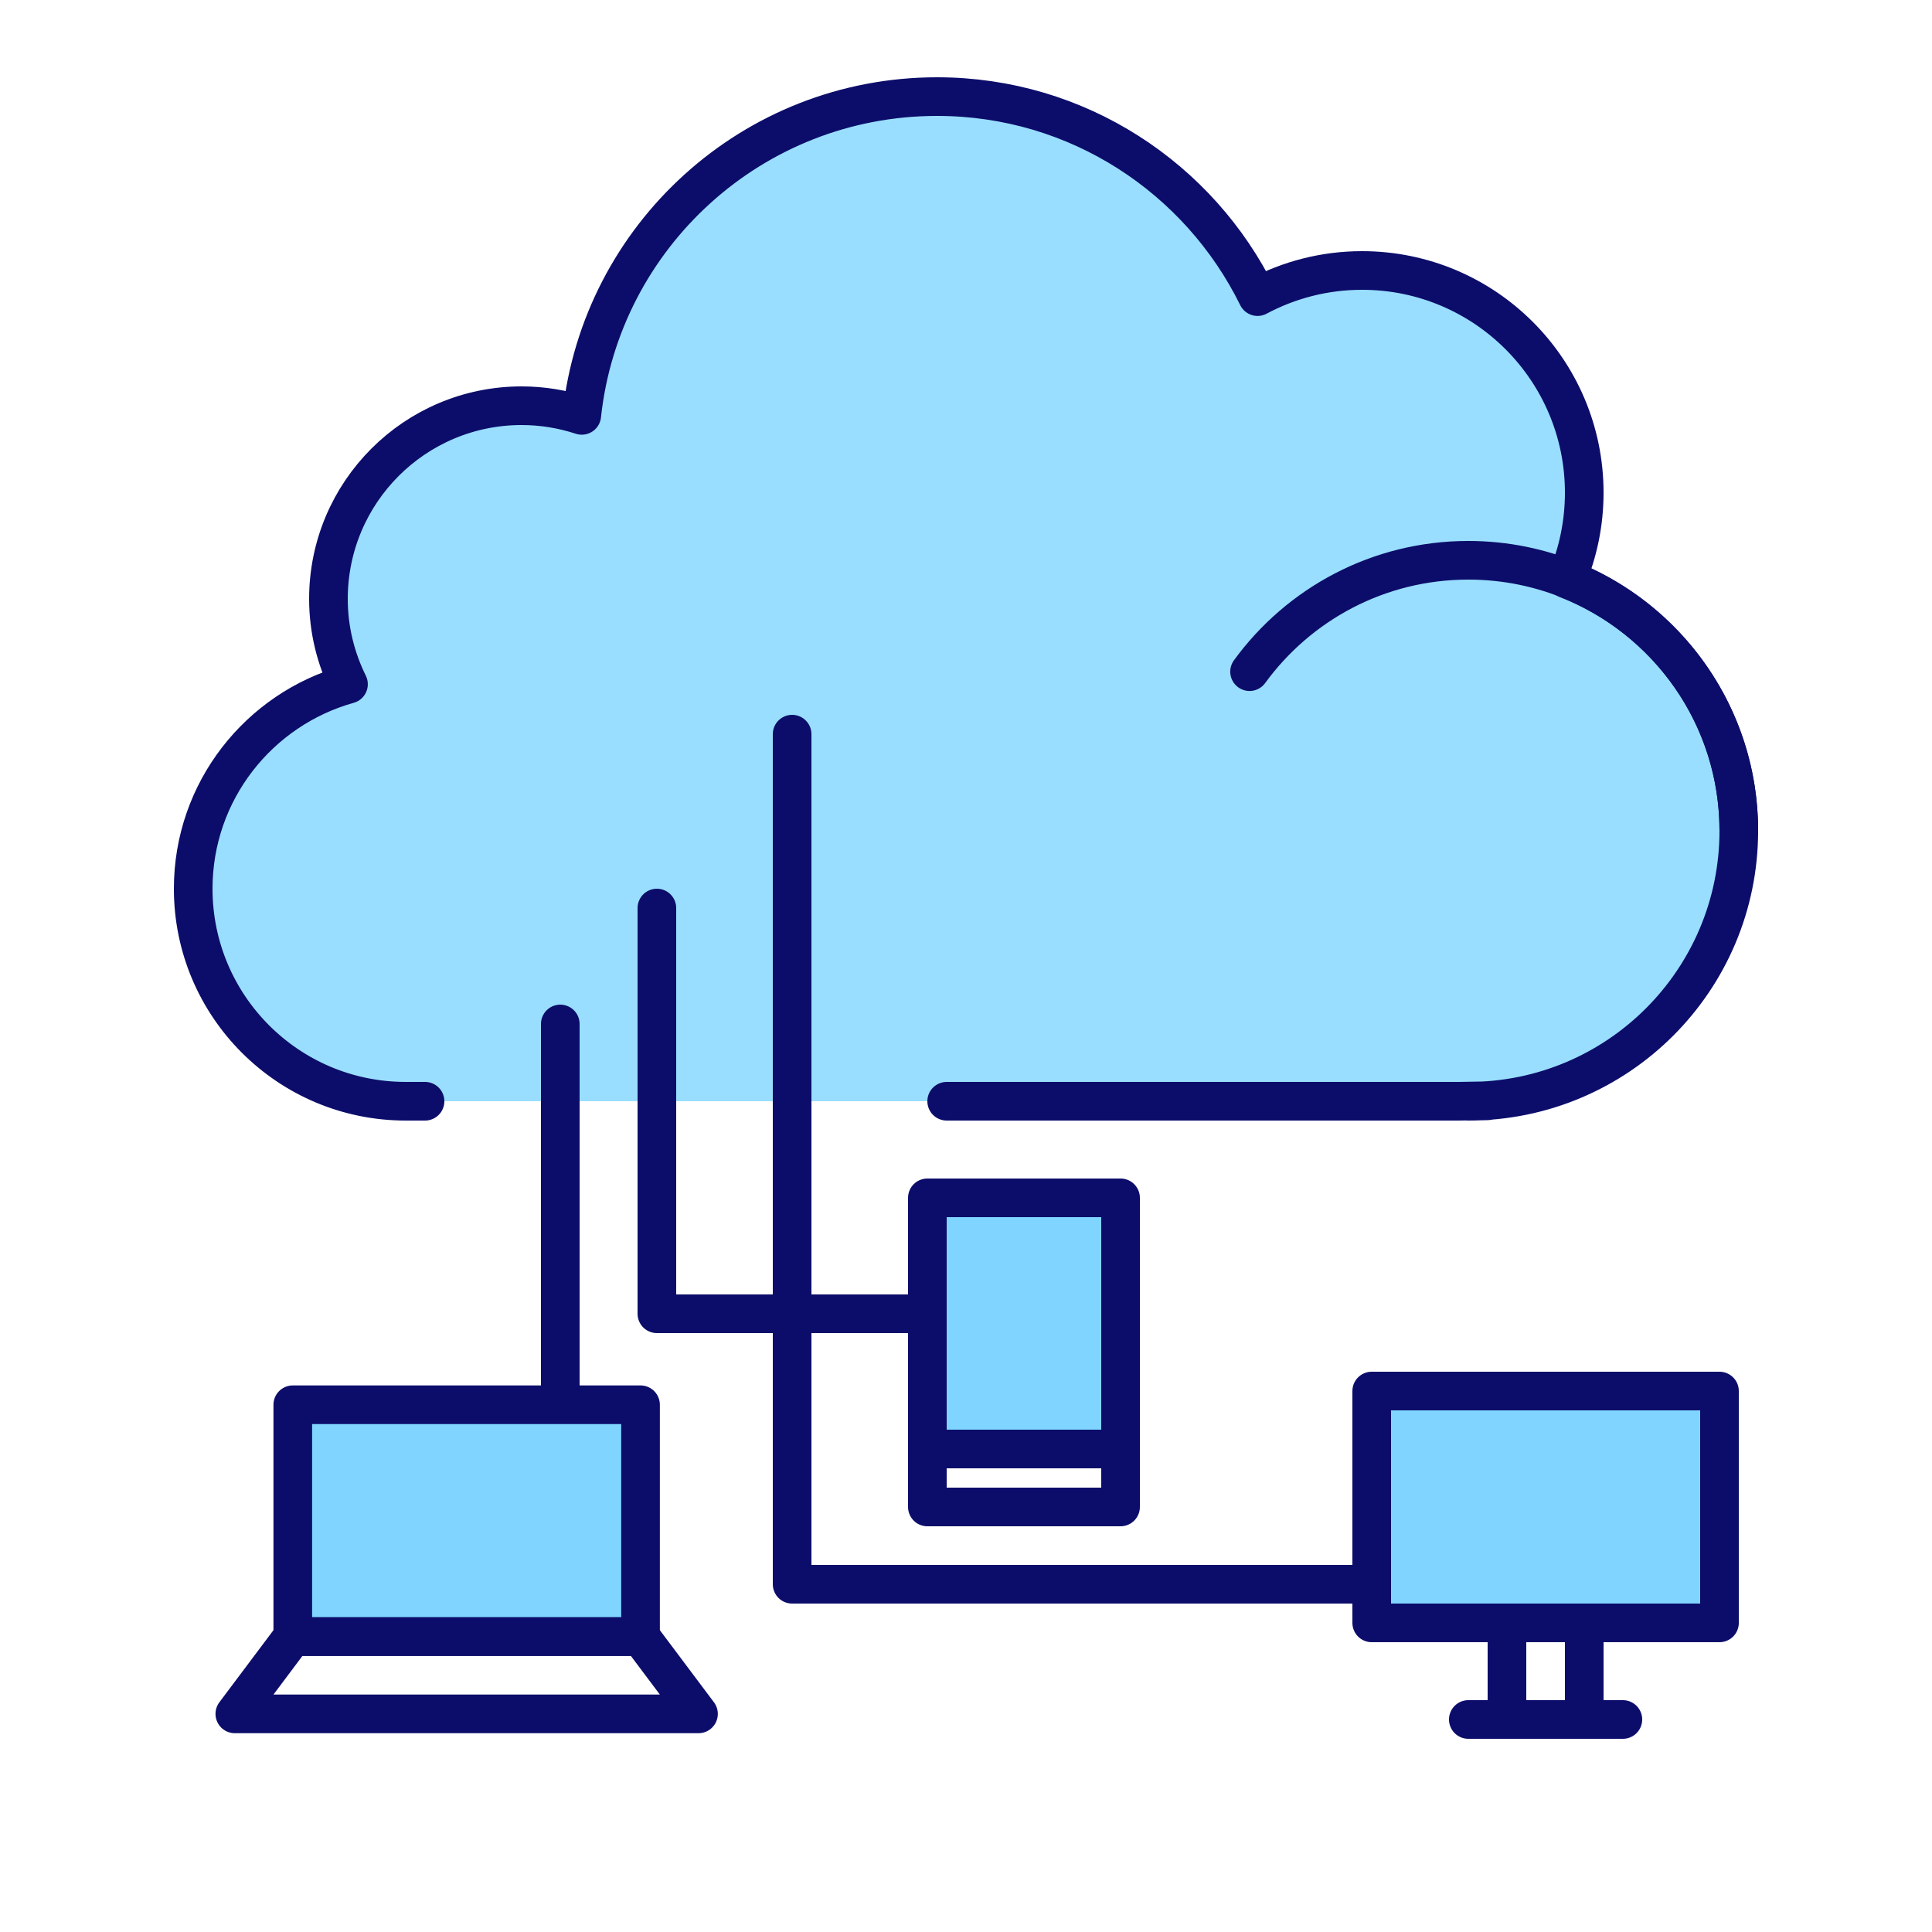
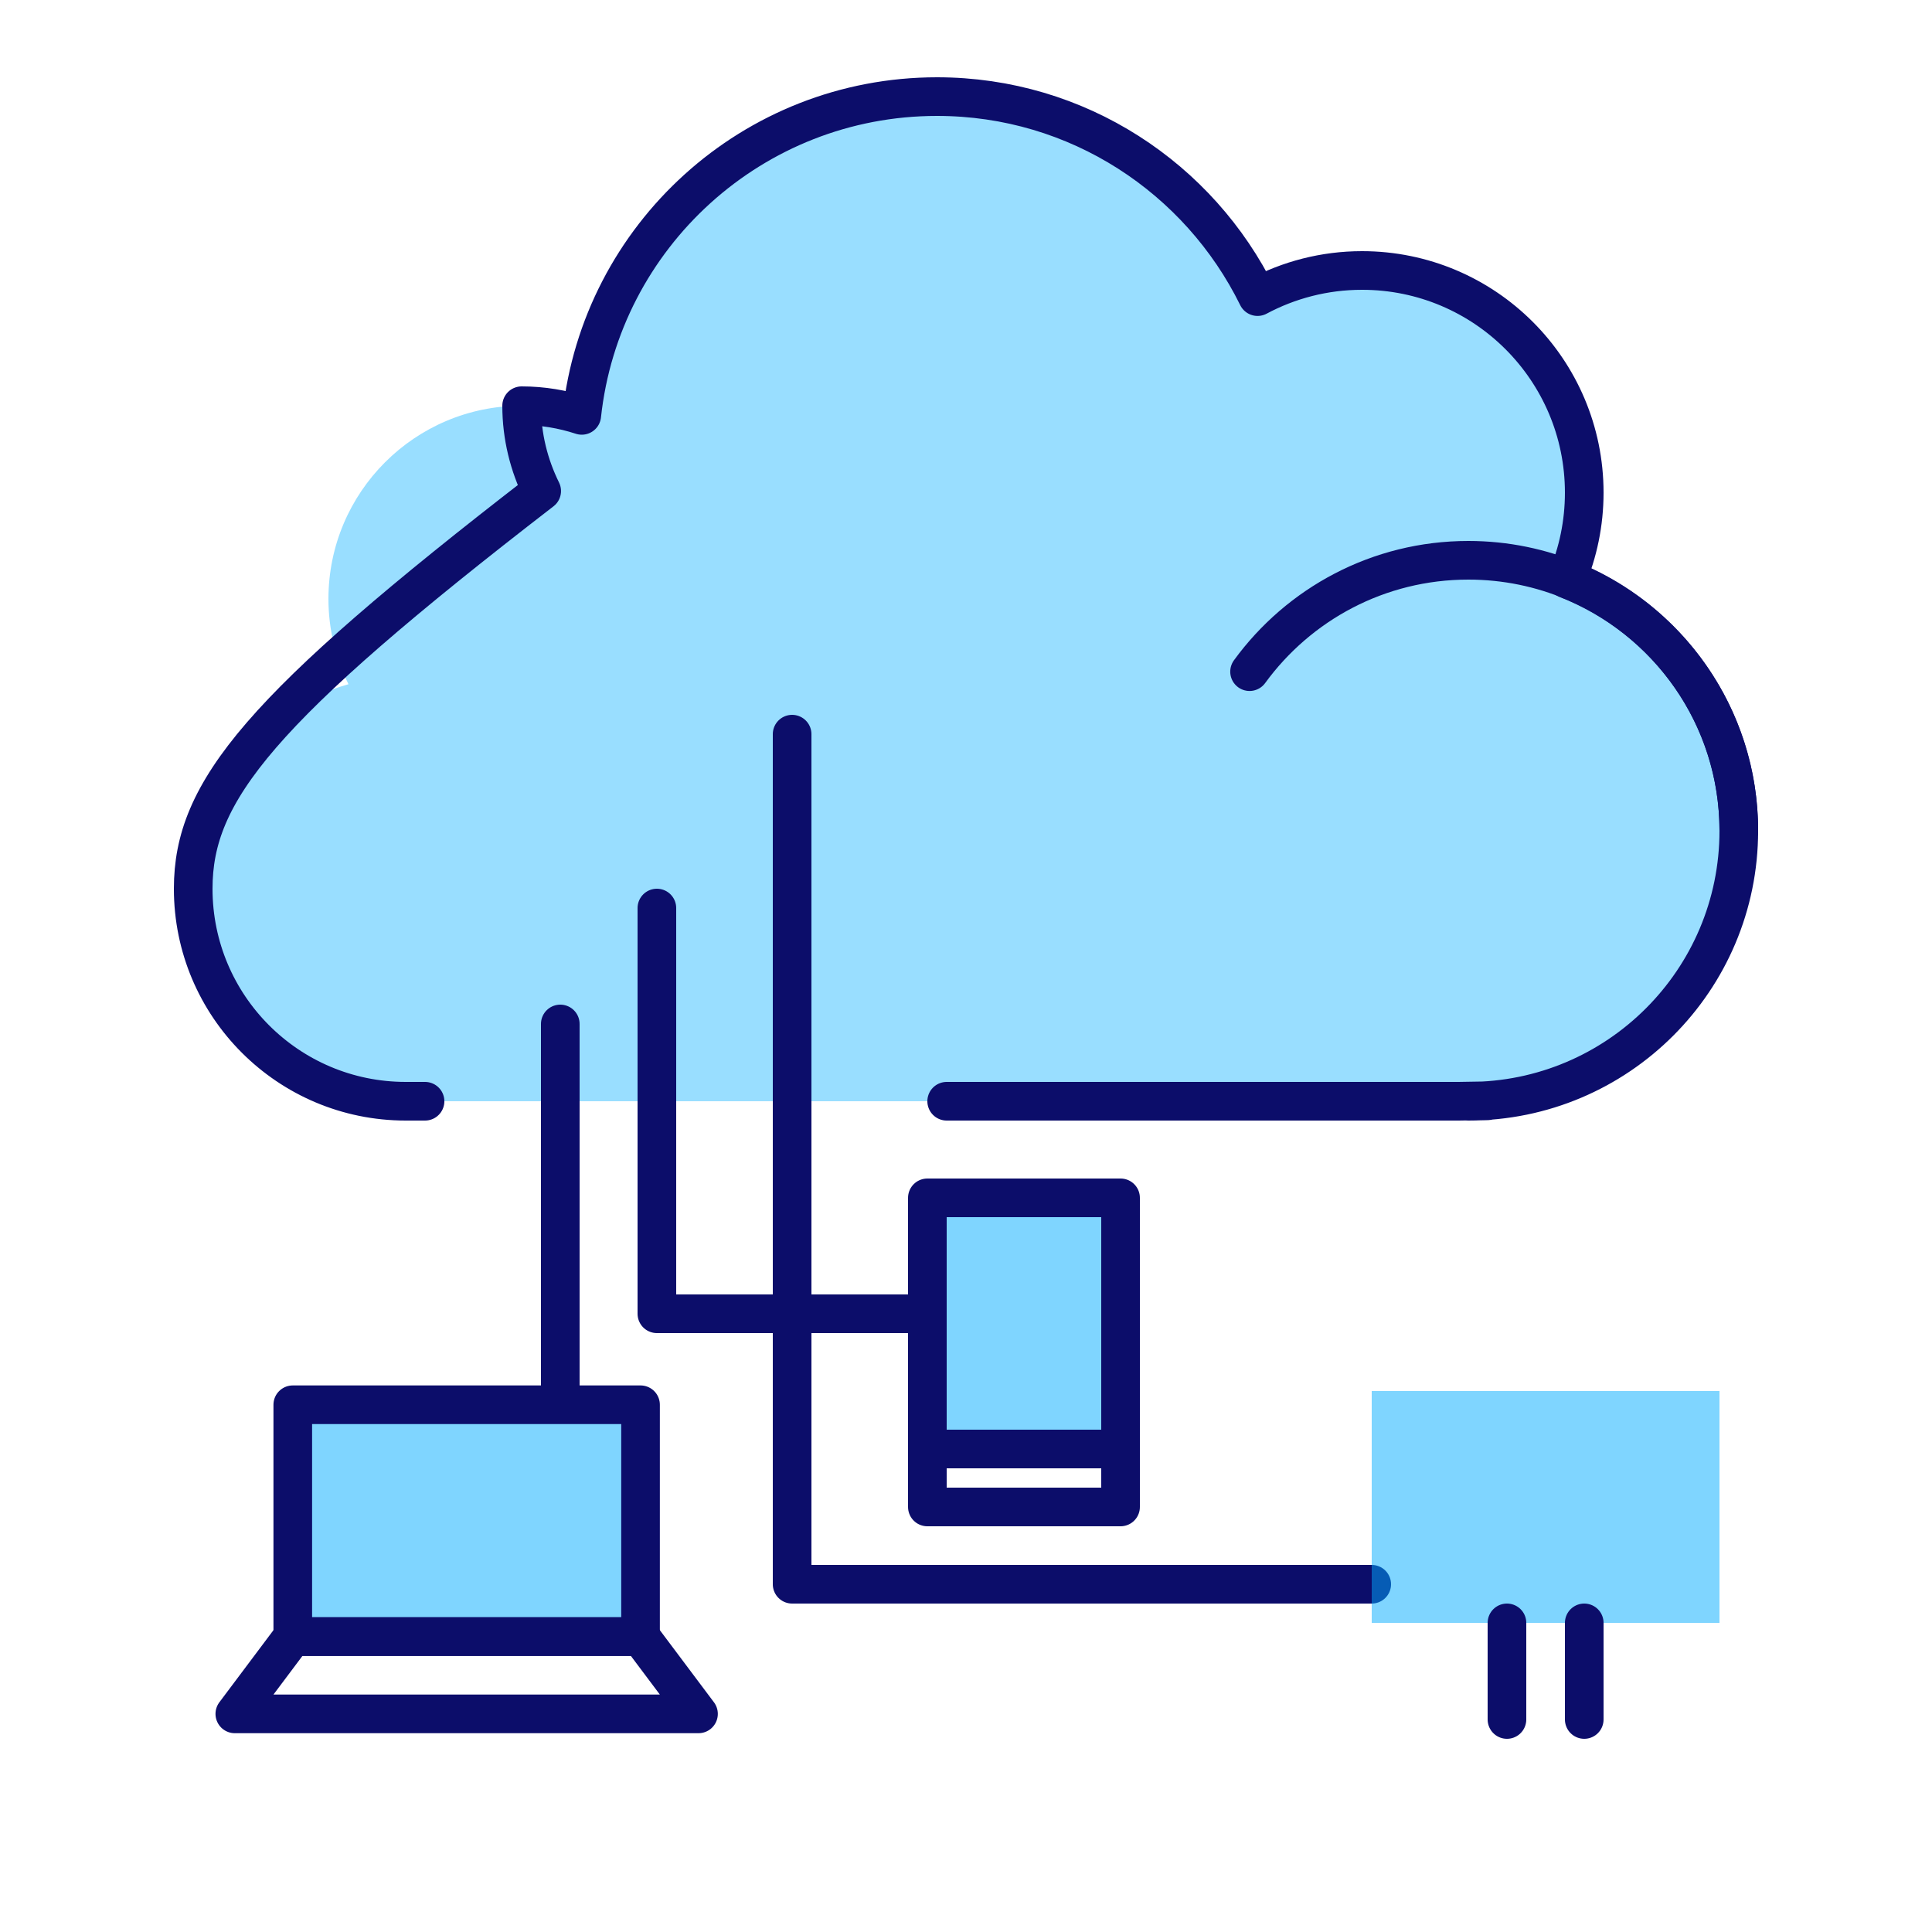
<svg xmlns="http://www.w3.org/2000/svg" version="1.1" id="レイヤー_1" x="0px" y="0px" viewBox="0 0 100 100" enable-background="new 0 0 100 100" xml:space="preserve">
  <g>
    <rect opacity="0" fill="#0C0D6A" width="100" height="100" />
    <path opacity="0.4" fill="#00ADFF" d="M90,43c0-5.931-3.694-10.989-8.902-13.028   C81.679,28.597,82,27.086,82,25.5C82,19.149,76.851,14,70.5,14   c-1.956,0-3.797,0.492-5.409,1.353C62.076,9.227,55.789,5,48.5,5   c-9.541,0-17.39,7.224-18.388,16.5C29.132,21.179,28.088,21,27,21   c-5.523,0-10,4.477-10,10c0,1.587,0.38,3.082,1.038,4.415C13.404,36.71,10,40.953,10,46   c0,6.075,4.925,11,11,11h54.5l0.75-0.013C83.866,56.852,90,50.647,90,43z" />
-     <path fill="none" stroke="#0C0D6A" stroke-width="2" stroke-linecap="round" stroke-linejoin="round" stroke-miterlimit="10" d="   M49,57h26.5l1.5-0.025C77.167,56.981,75.831,57,76,57c7.732,0,14-6.268,14-14   c0-5.931-3.694-10.989-8.902-13.028C81.679,28.597,82,27.086,82,25.5   C82,19.149,76.851,14,70.5,14c-1.956,0-3.797,0.492-5.409,1.353   C62.076,9.227,55.789,5,48.5,5c-9.541,0-17.39,7.224-18.388,16.5   C29.132,21.179,28.088,21,27,21c-5.523,0-10,4.477-10,10c0,1.587,0.38,3.082,1.038,4.415   C13.404,36.71,10,40.953,10,46c0,6.075,4.925,11,11,11h1" />
+     <path fill="none" stroke="#0C0D6A" stroke-width="2" stroke-linecap="round" stroke-linejoin="round" stroke-miterlimit="10" d="   M49,57h26.5l1.5-0.025C77.167,56.981,75.831,57,76,57c7.732,0,14-6.268,14-14   c0-5.931-3.694-10.989-8.902-13.028C81.679,28.597,82,27.086,82,25.5   C82,19.149,76.851,14,70.5,14c-1.956,0-3.797,0.492-5.409,1.353   C62.076,9.227,55.789,5,48.5,5c-9.541,0-17.39,7.224-18.388,16.5   C29.132,21.179,28.088,21,27,21c0,1.587,0.38,3.082,1.038,4.415   C13.404,36.71,10,40.953,10,46c0,6.075,4.925,11,11,11h1" />
    <line fill="none" stroke="#0C0D6A" stroke-width="2" stroke-linecap="round" stroke-linejoin="round" stroke-miterlimit="10" x1="29" y1="53" x2="29" y2="72" />
    <polyline fill="none" stroke="#0C0D6A" stroke-width="2" stroke-linecap="round" stroke-linejoin="round" stroke-miterlimit="10" points="   34,47 34,68 47,68  " />
    <g>
      <rect x="48" y="62" opacity="0.5" fill="#00ADFF" width="10" height="13" />
      <rect x="48" y="62" fill="none" stroke="#0C0D6A" stroke-width="2" stroke-linecap="round" stroke-linejoin="round" stroke-miterlimit="10" width="10" height="16" />
      <line fill="none" stroke="#0C0D6A" stroke-width="2" stroke-linecap="round" stroke-linejoin="round" stroke-miterlimit="10" x1="48" y1="75" x2="58" y2="75" />
    </g>
    <polyline fill="none" stroke="#0C0D6A" stroke-width="2" stroke-linecap="round" stroke-linejoin="round" stroke-miterlimit="10" points="   41,38 41,82 71,82  " />
    <rect x="71" y="72" opacity="0.5" fill="#00ADFF" width="18" height="12" />
-     <rect x="71" y="72" fill="none" stroke="#0C0D6A" stroke-width="2" stroke-linecap="round" stroke-linejoin="round" stroke-miterlimit="10" width="18" height="12" />
-     <line fill="none" stroke="#0C0D6A" stroke-width="2" stroke-linecap="round" stroke-linejoin="round" stroke-miterlimit="10" x1="76" y1="89" x2="84" y2="89" />
    <line fill="none" stroke="#0C0D6A" stroke-width="2" stroke-linecap="round" stroke-linejoin="round" stroke-miterlimit="10" x1="82" y1="84" x2="82" y2="89" />
    <line fill="none" stroke="#0C0D6A" stroke-width="2" stroke-linecap="round" stroke-linejoin="round" stroke-miterlimit="10" x1="78" y1="89" x2="78" y2="84" />
    <path fill="none" stroke="#0C0D6A" stroke-width="2" stroke-linecap="round" stroke-miterlimit="10" d="M64.677,34.765   C67.223,31.271,71.346,29,76,29c7.732,0,14,6.268,14,14" />
    <rect x="15.154" y="72.71" opacity="0.5" fill="#00ADFF" width="18" height="12" />
    <rect x="15.154" y="72.71" fill="none" stroke="#0C0D6A" stroke-width="2" stroke-linecap="round" stroke-linejoin="round" stroke-miterlimit="10" width="18" height="12" />
    <polygon fill="none" stroke="#0C0D6A" stroke-width="2" stroke-linecap="round" stroke-linejoin="round" stroke-miterlimit="10" points="   33.154,84.71 15.154,84.71 12.154,88.71 36.154,88.71  " />
  </g>
</svg>